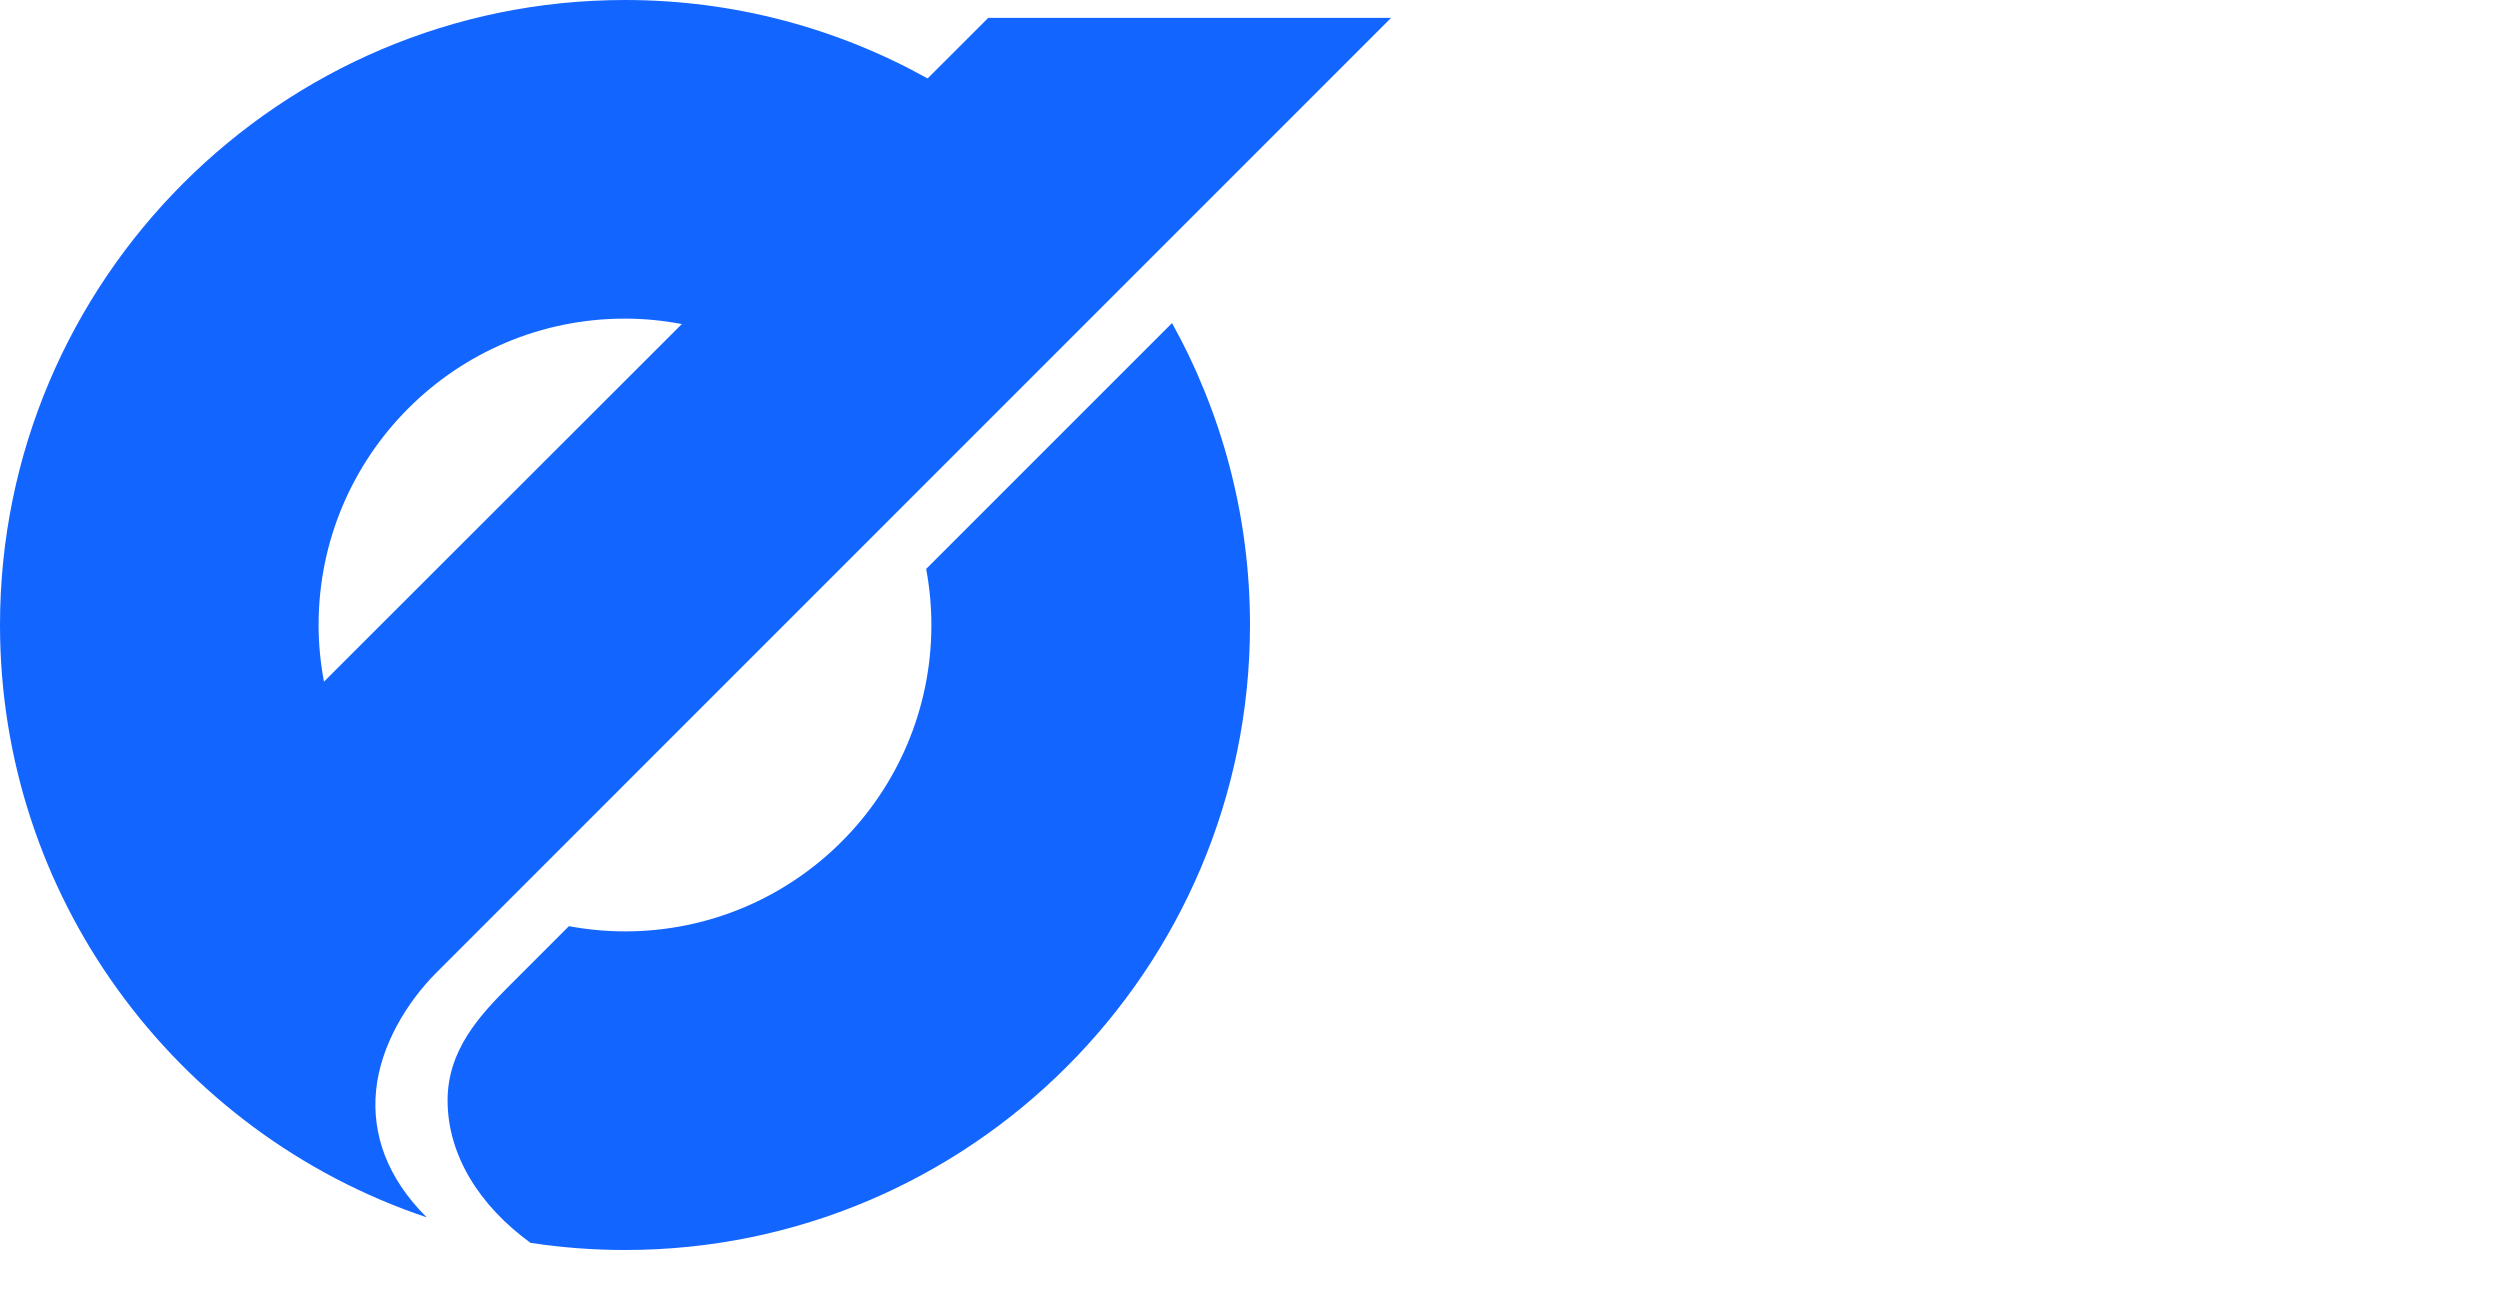
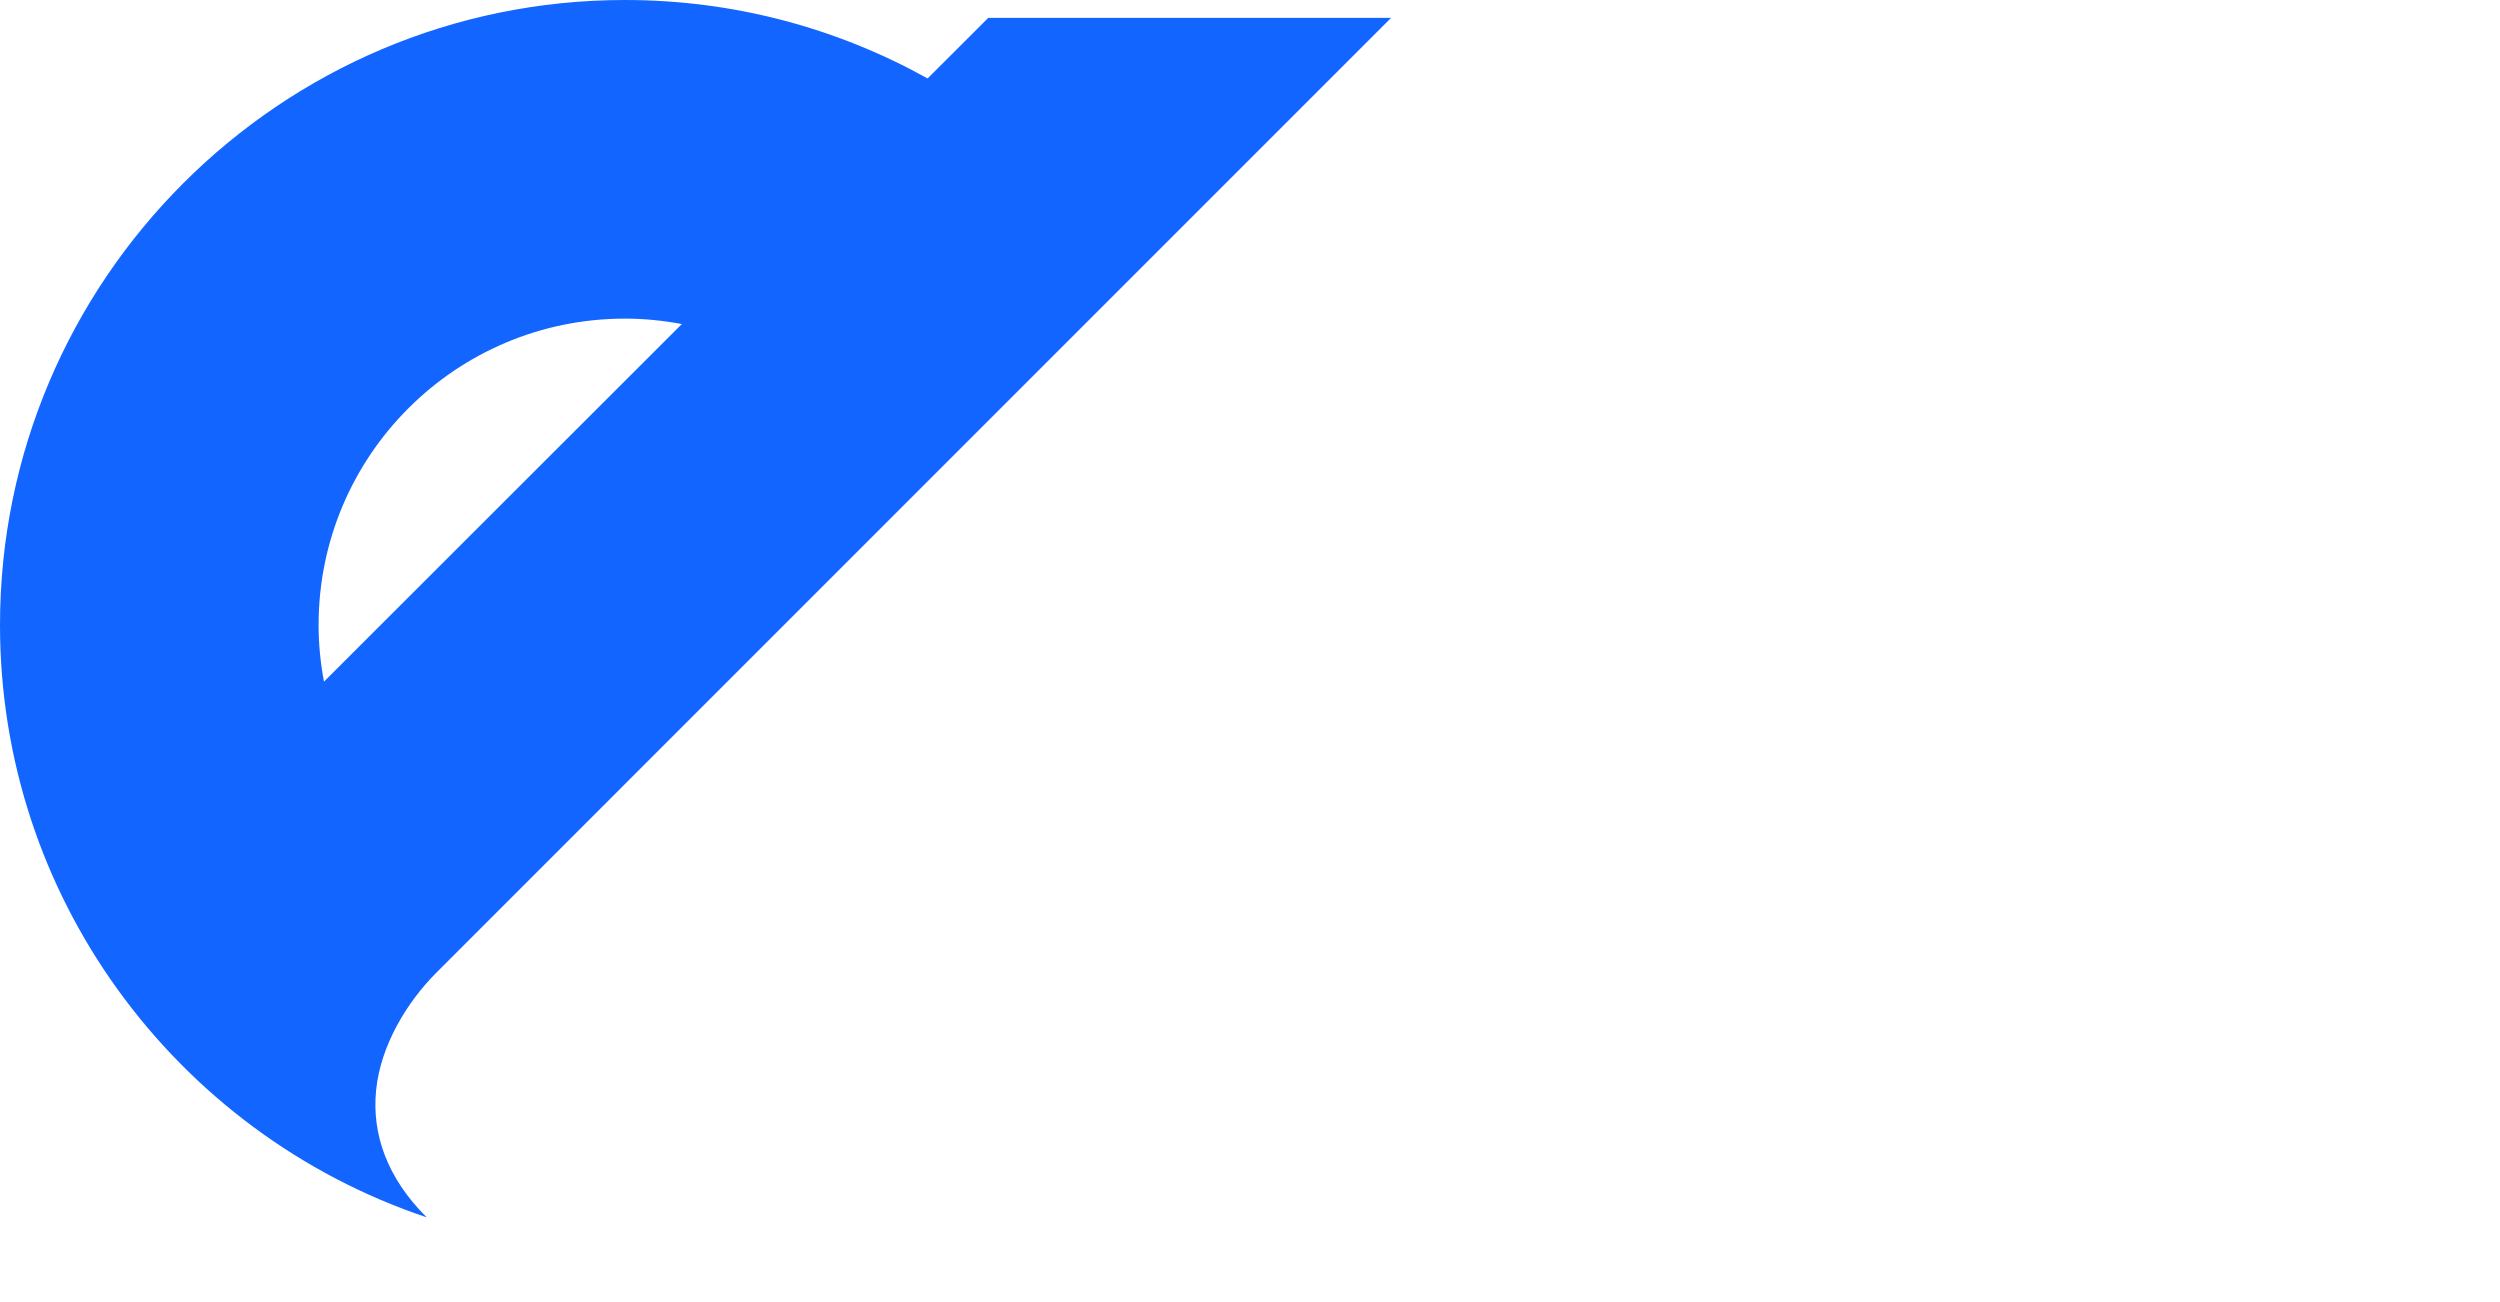
<svg xmlns="http://www.w3.org/2000/svg" width="96" height="50" viewBox="0 0 96 50" fill="none">
-   <path d="M35.565 21.846C35.695 22.545 35.765 23.263 35.765 24C35.765 30.497 30.498 35.765 24 35.765C23.264 35.765 22.545 35.694 21.846 35.565L19.592 37.819C18.436 38.974 17.187 40.312 17.187 42.251C17.187 44.367 18.421 46.306 20.36 47.716C20.364 47.719 20.367 47.723 20.371 47.725C21.555 47.906 22.766 48 24 48C37.234 48 48 37.234 48 24.001C48 19.797 46.912 15.845 45.006 12.405L35.565 21.846Z" fill="#1365FF" />
  <path d="M16.771 37.335L53.419 0.685H37.95C37.347 1.287 36.557 2.079 35.62 3.012C32.175 1.096 28.214 0 23.999 0C10.765 0 0 10.766 0 24C0 29.211 1.67 34.037 4.502 37.974V37.972L4.503 37.974C7.418 42.028 11.561 45.129 16.385 46.746L16.367 46.728C14.871 45.232 14.272 43.558 14.443 41.86C14.613 40.158 15.614 38.49 16.771 37.335ZM12.441 26.175C12.308 25.47 12.234 24.745 12.234 24C12.234 17.503 17.501 12.234 23.999 12.235C24.745 12.235 25.474 12.31 26.182 12.444C21.389 17.234 16.217 22.4 12.441 26.175Z" fill="#1365FF" />
</svg>